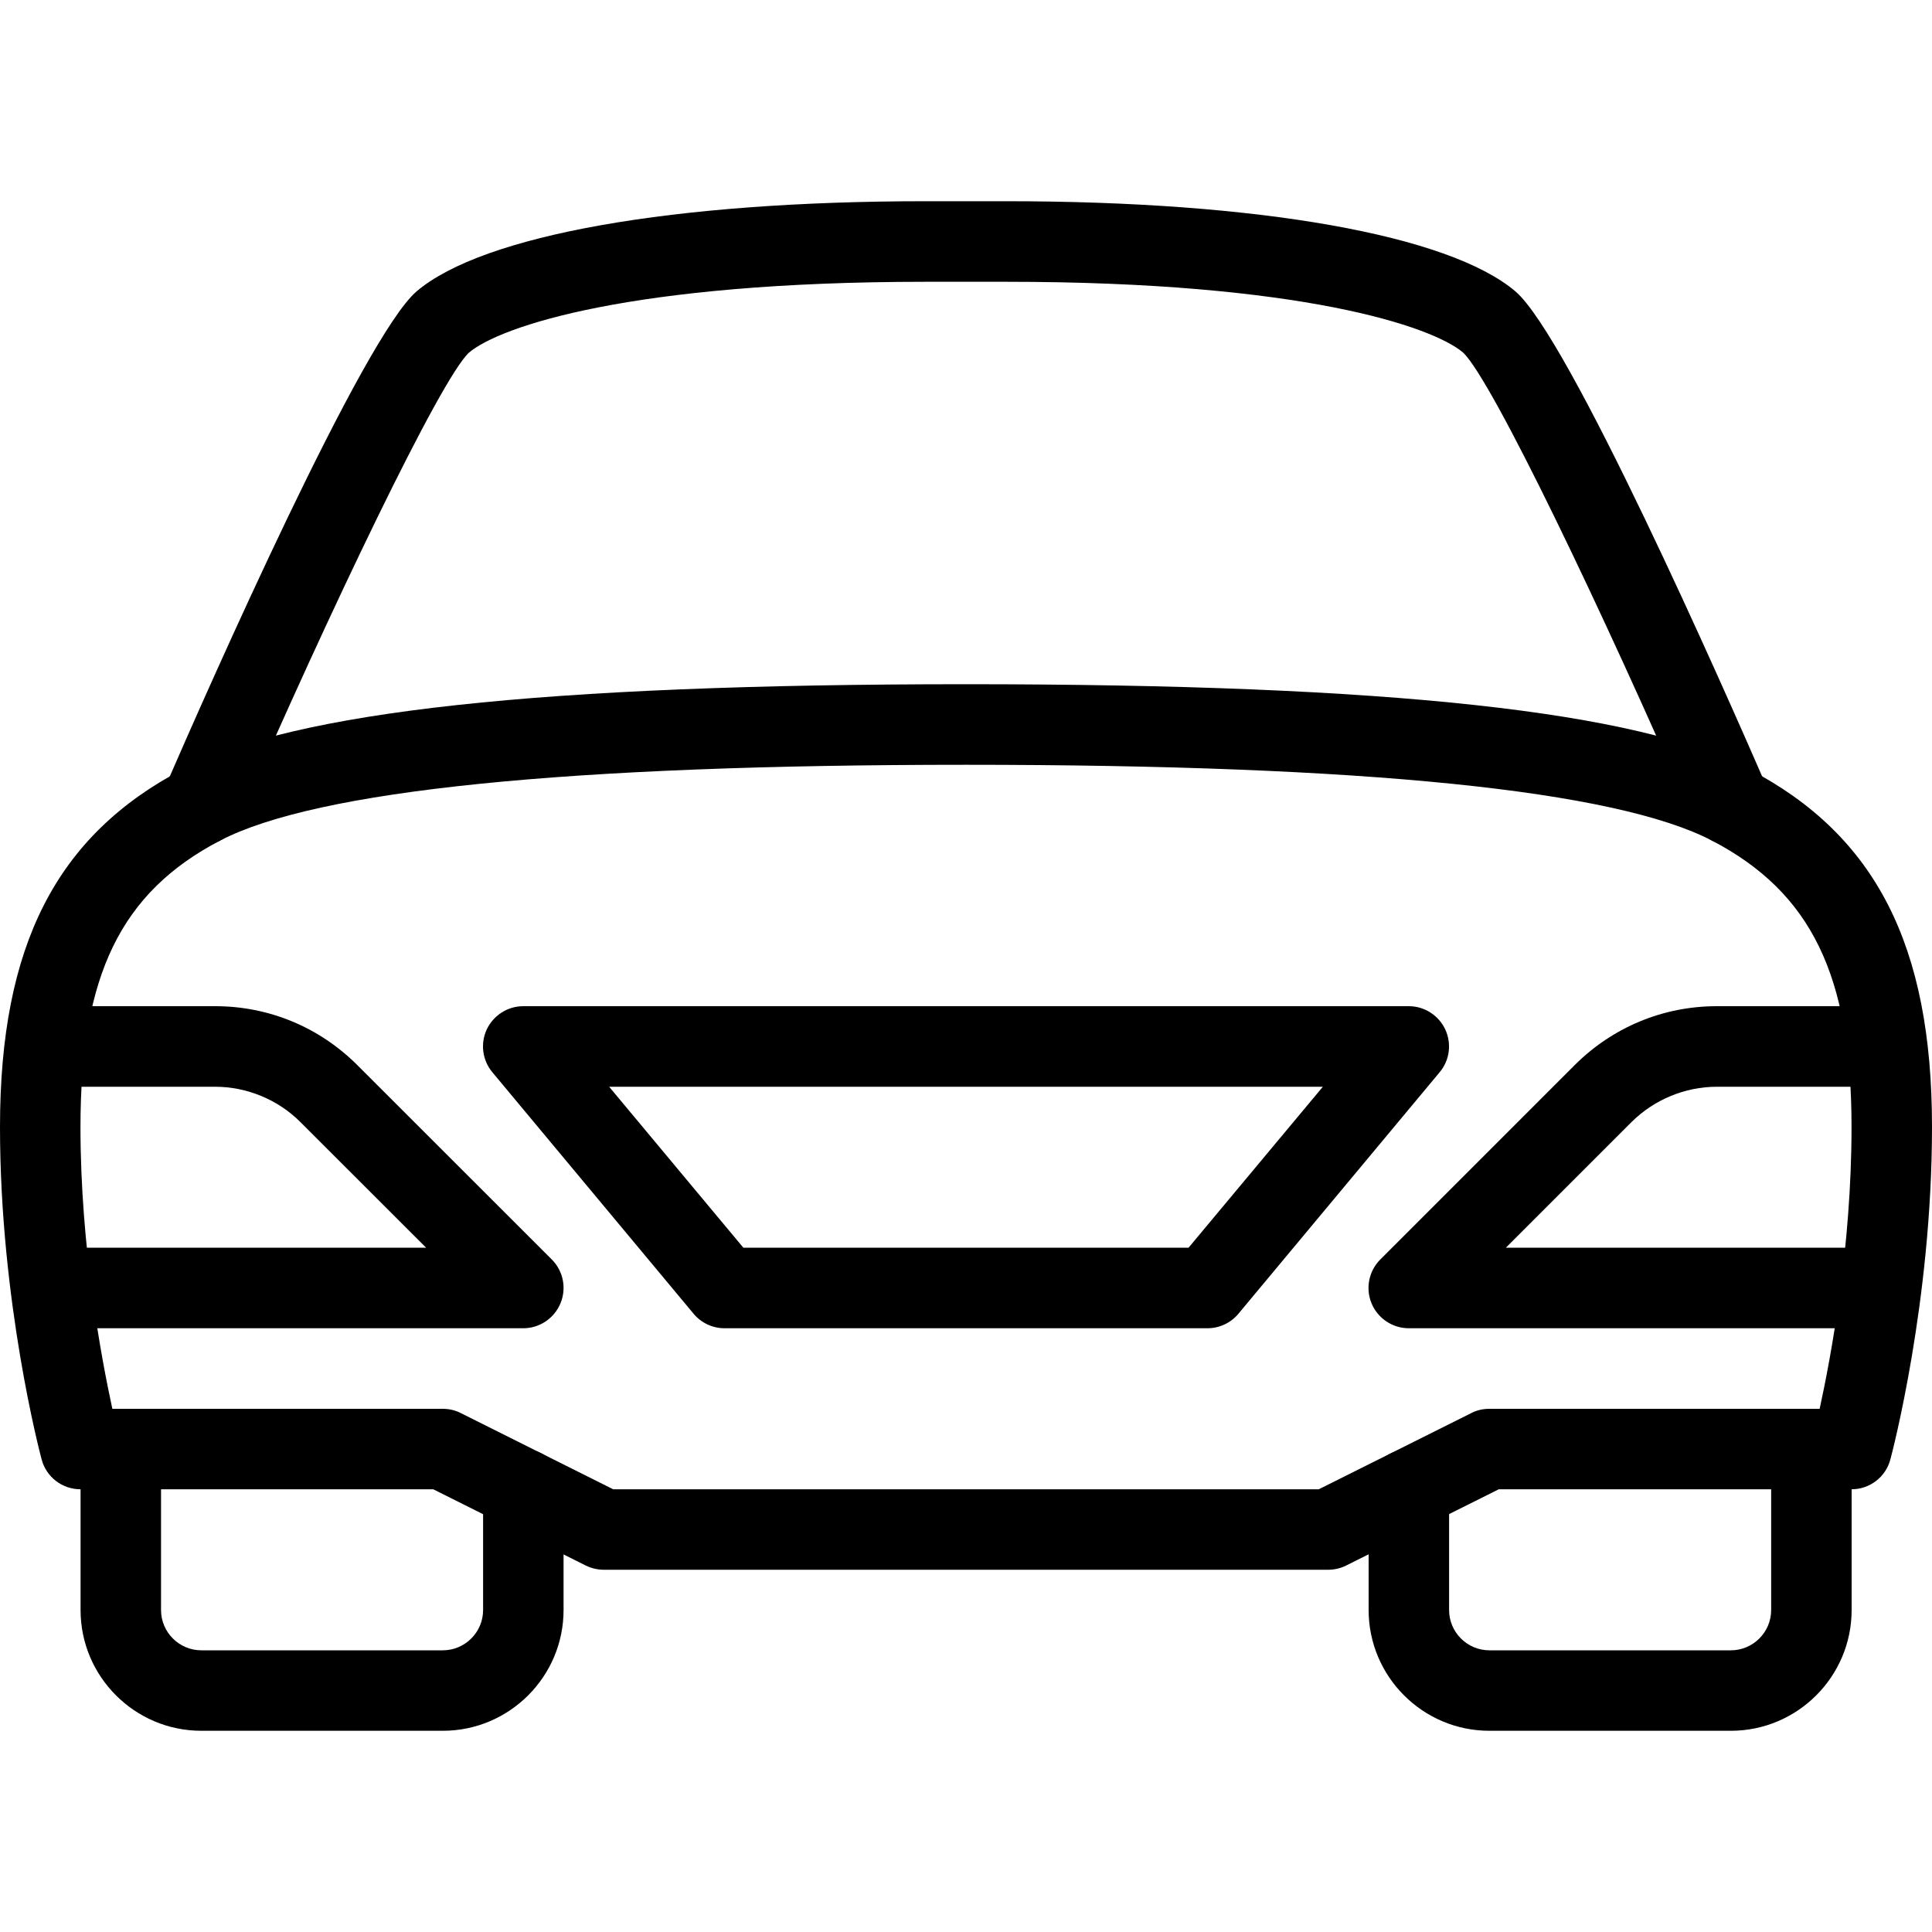
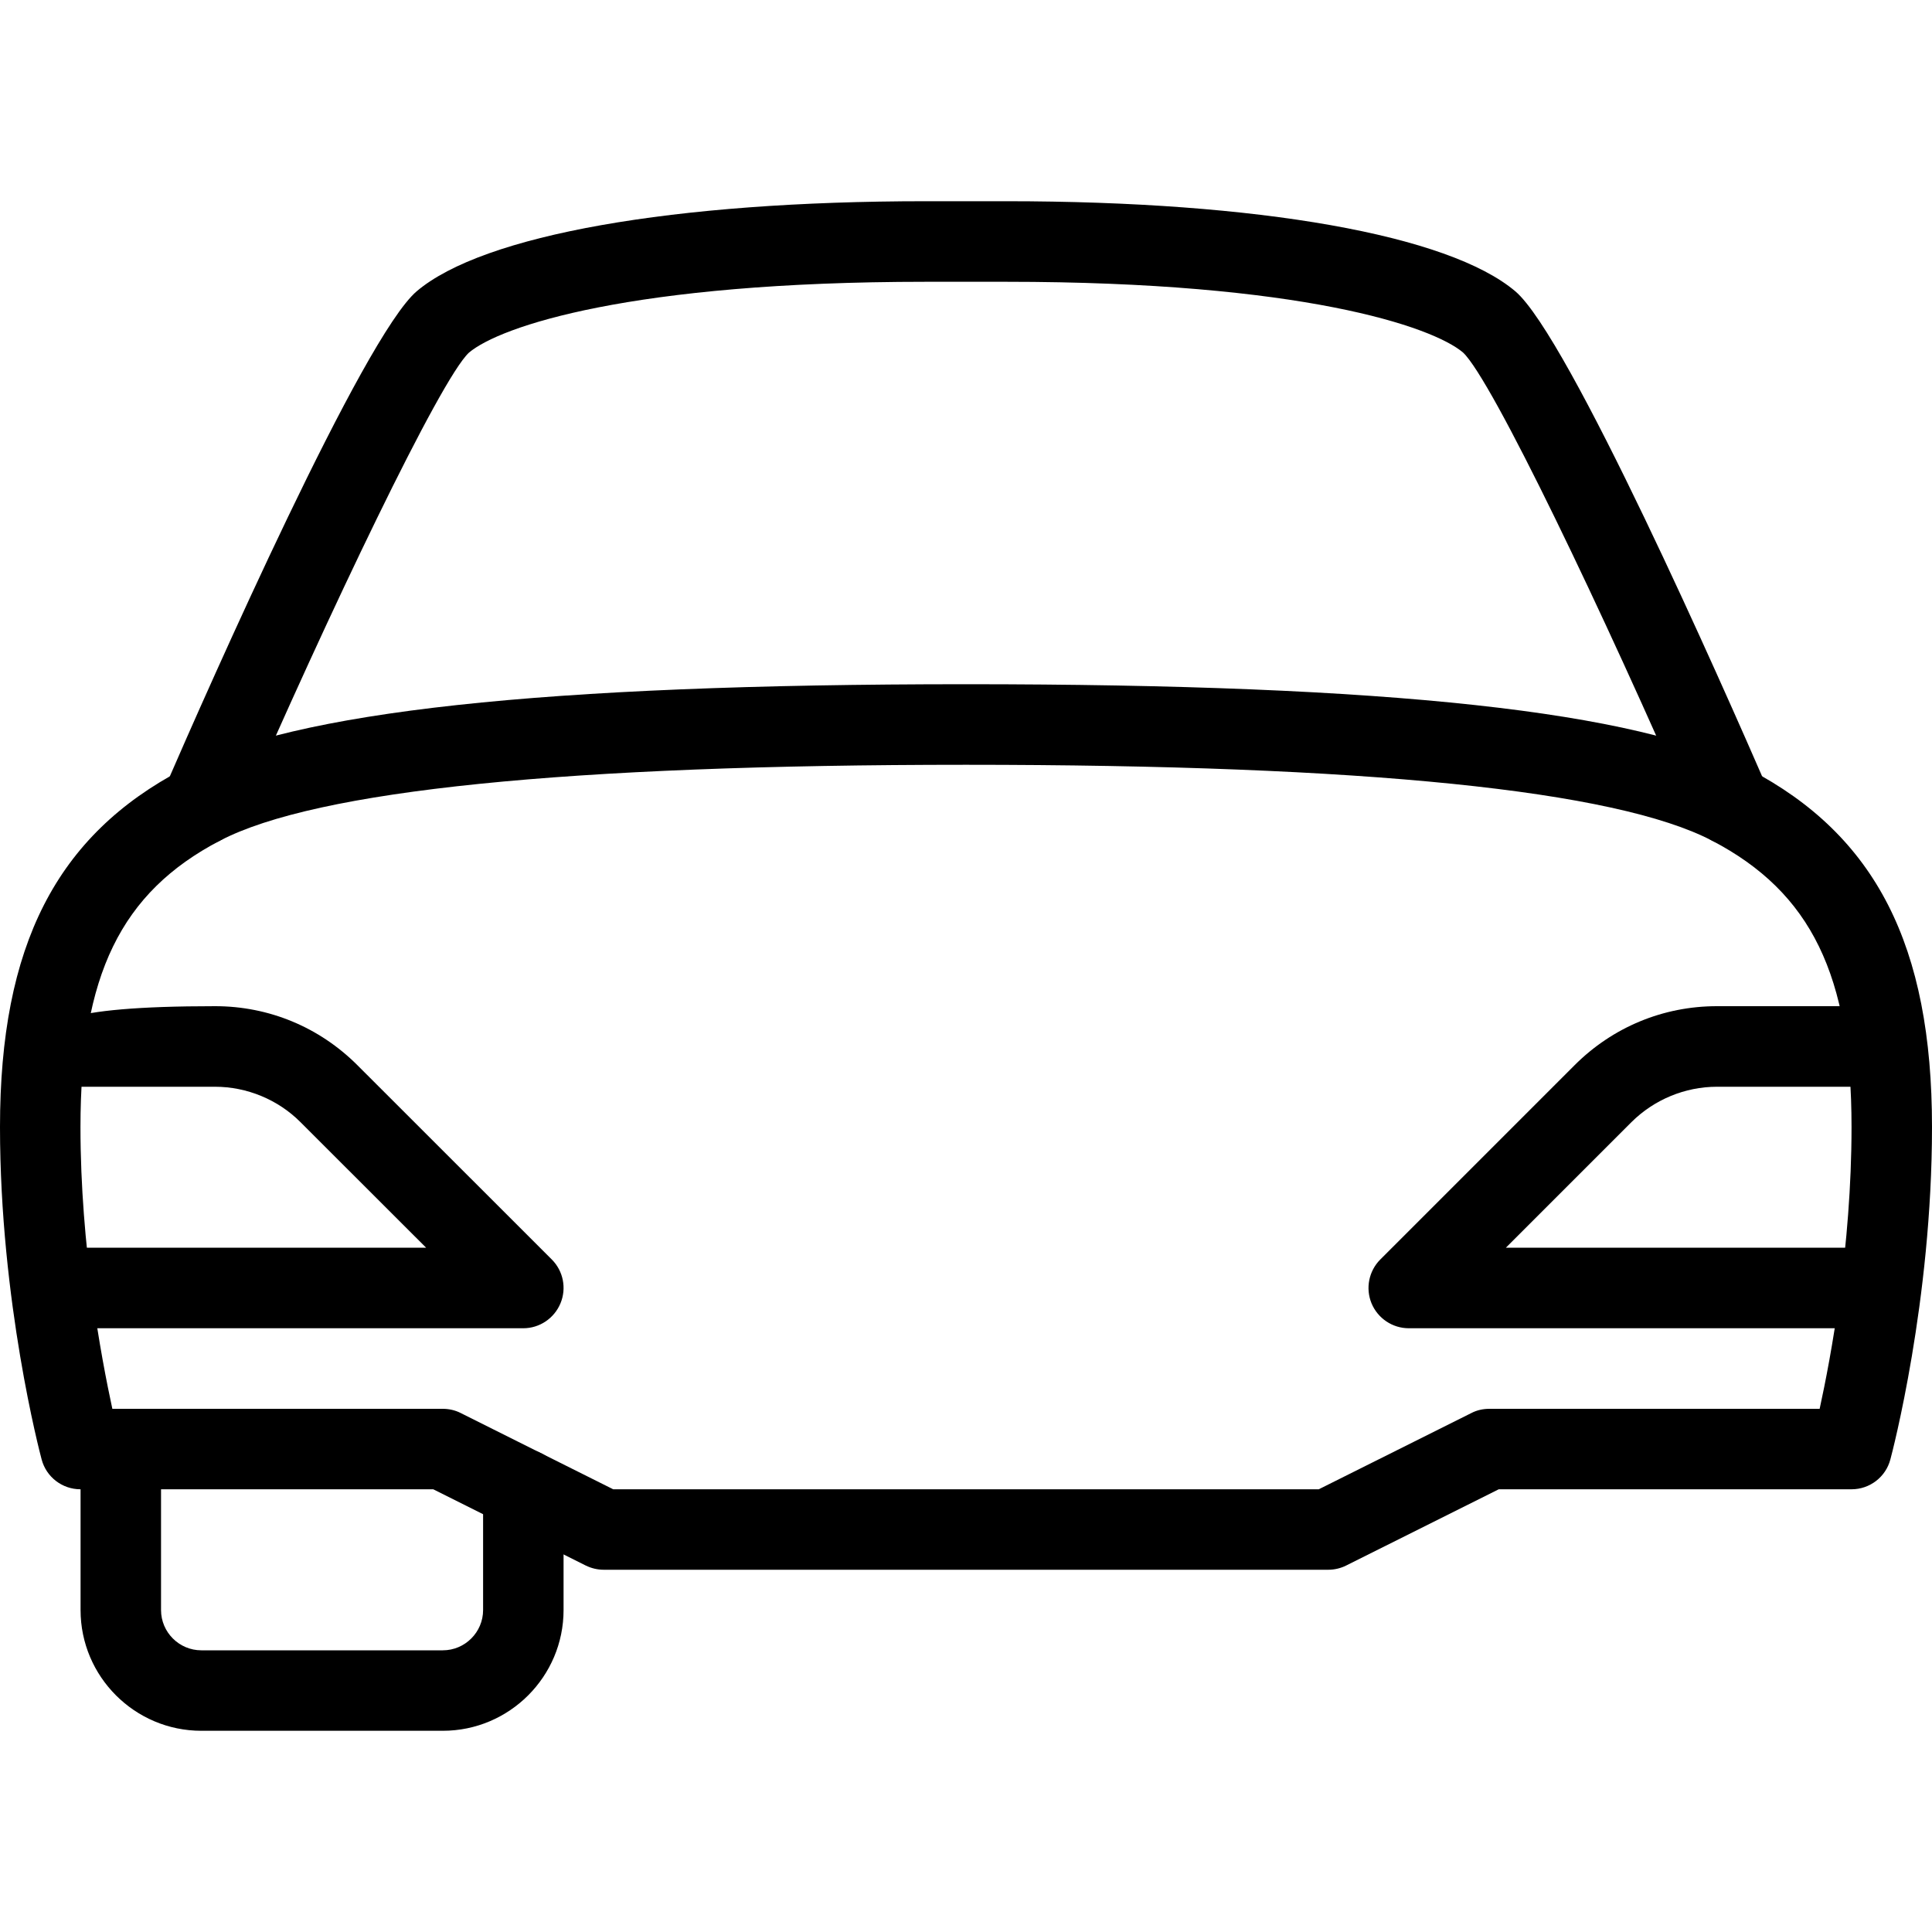
<svg xmlns="http://www.w3.org/2000/svg" width="20" height="20" viewBox="0 0 20 20" fill="none">
-   <path d="M5.712 13.038L3.7 11.027C3.306 10.633 2.784 10.416 2.227 10.416H0.834C0.604 10.416 0.417 10.603 0.417 10.833C0.417 11.063 0.604 11.25 0.834 11.25H2.227C2.555 11.25 2.878 11.383 3.11 11.616L4.411 12.916H0.834C0.604 12.916 0.417 13.103 0.417 13.333C0.417 13.563 0.604 13.75 0.834 13.75H5.417C5.585 13.75 5.737 13.648 5.802 13.492C5.867 13.336 5.831 13.157 5.712 13.038Z" fill="black" />
+   <path d="M5.712 13.038L3.7 11.027C3.306 10.633 2.784 10.416 2.227 10.416C0.604 10.416 0.417 10.603 0.417 10.833C0.417 11.063 0.604 11.25 0.834 11.25H2.227C2.555 11.25 2.878 11.383 3.11 11.616L4.411 12.916H0.834C0.604 12.916 0.417 13.103 0.417 13.333C0.417 13.563 0.604 13.75 0.834 13.75H5.417C5.585 13.75 5.737 13.648 5.802 13.492C5.867 13.336 5.831 13.157 5.712 13.038Z" fill="black" />
  <path d="M5.417 15C5.187 15 5.001 15.187 5.001 15.417V16.667C5.001 16.897 4.813 17.084 4.584 17.084H2.084C1.855 17.084 1.667 16.897 1.667 16.667V15C1.667 14.77 1.481 14.584 1.251 14.584C1.021 14.584 0.834 14.77 0.834 15V16.667C0.834 17.356 1.395 17.917 2.084 17.917H4.584C5.273 17.917 5.834 17.356 5.834 16.667V15.417C5.834 15.187 5.647 15 5.417 15Z" fill="black" />
  <path d="M18.109 7.964C16.961 7.364 14.383 7.083 10 7.083C5.617 7.083 3.039 7.364 1.891 7.964C0.583 8.648 0 9.789 0 11.667C0 13.472 0.413 15.042 0.431 15.108C0.479 15.29 0.644 15.417 0.833 15.417H4.485L6.063 16.206C6.122 16.235 6.186 16.25 6.25 16.25H13.75C13.814 16.25 13.878 16.235 13.936 16.206L15.515 15.417H19.167C19.356 15.417 19.521 15.29 19.569 15.108C19.587 15.042 20 13.472 20 11.667C20 9.789 19.418 8.648 18.109 7.964ZM18.837 14.584H15.418C15.352 14.584 15.288 14.598 15.231 14.628L13.652 15.417H6.348L4.77 14.628C4.712 14.598 4.647 14.584 4.583 14.584H1.163C1.048 14.053 0.833 12.906 0.833 11.667C0.833 10.098 1.252 9.238 2.276 8.703C3.274 8.181 5.872 7.917 10 7.917C14.127 7.917 16.726 8.181 17.724 8.703C18.748 9.238 19.167 10.098 19.167 11.667C19.167 12.906 18.953 14.053 18.837 14.584Z" fill="black" />
  <path d="M19.167 12.916H15.589L16.889 11.616C17.123 11.383 17.444 11.25 17.773 11.25H19.167C19.397 11.25 19.584 11.063 19.584 10.833C19.584 10.603 19.397 10.416 19.167 10.416H17.773C17.217 10.416 16.694 10.633 16.3 11.027L14.289 13.038C14.17 13.157 14.134 13.336 14.198 13.492C14.263 13.648 14.415 13.75 14.584 13.75H19.167C19.397 13.75 19.584 13.563 19.584 13.333C19.583 13.103 19.397 12.916 19.167 12.916Z" fill="black" />
-   <path d="M14.961 10.656C14.892 10.51 14.745 10.416 14.584 10.416H5.417C5.255 10.416 5.109 10.51 5.039 10.656C4.971 10.802 4.993 10.976 5.097 11.1L7.18 13.6C7.259 13.695 7.377 13.75 7.5 13.75H12.5C12.623 13.75 12.741 13.695 12.82 13.6L14.903 11.1C15.008 10.976 15.029 10.802 14.961 10.656ZM12.304 12.916H7.695L6.306 11.25H13.694L12.304 12.916Z" fill="black" />
  <path d="M18.299 8.168C17.825 7.078 16.239 3.485 15.687 3.016C14.999 2.432 13.03 2.083 10.417 2.083H9.584C6.97 2.083 5.001 2.432 4.314 3.015C3.762 3.484 2.174 7.077 1.701 8.167C1.61 8.379 1.707 8.624 1.918 8.715C2.128 8.807 2.374 8.711 2.466 8.499C3.407 6.334 4.558 3.927 4.854 3.651C5.174 3.379 6.532 2.917 9.584 2.917H10.417C13.469 2.917 14.826 3.379 15.145 3.649C15.443 3.927 16.594 6.333 17.534 8.499C17.603 8.657 17.757 8.75 17.917 8.75C17.972 8.75 18.029 8.739 18.083 8.716C18.294 8.624 18.39 8.379 18.299 8.168Z" fill="black" />
-   <path d="M18.751 14.584C18.521 14.584 18.335 14.77 18.335 15V16.667C18.335 16.897 18.147 17.084 17.918 17.084H15.418C15.189 17.084 15.001 16.897 15.001 16.667V15.417C15.001 15.187 14.815 15 14.585 15C14.355 15 14.168 15.187 14.168 15.417V16.667C14.168 17.356 14.729 17.917 15.418 17.917H17.918C18.607 17.917 19.168 17.356 19.168 16.667V15C19.168 14.77 18.981 14.584 18.751 14.584Z" fill="black" />
</svg>